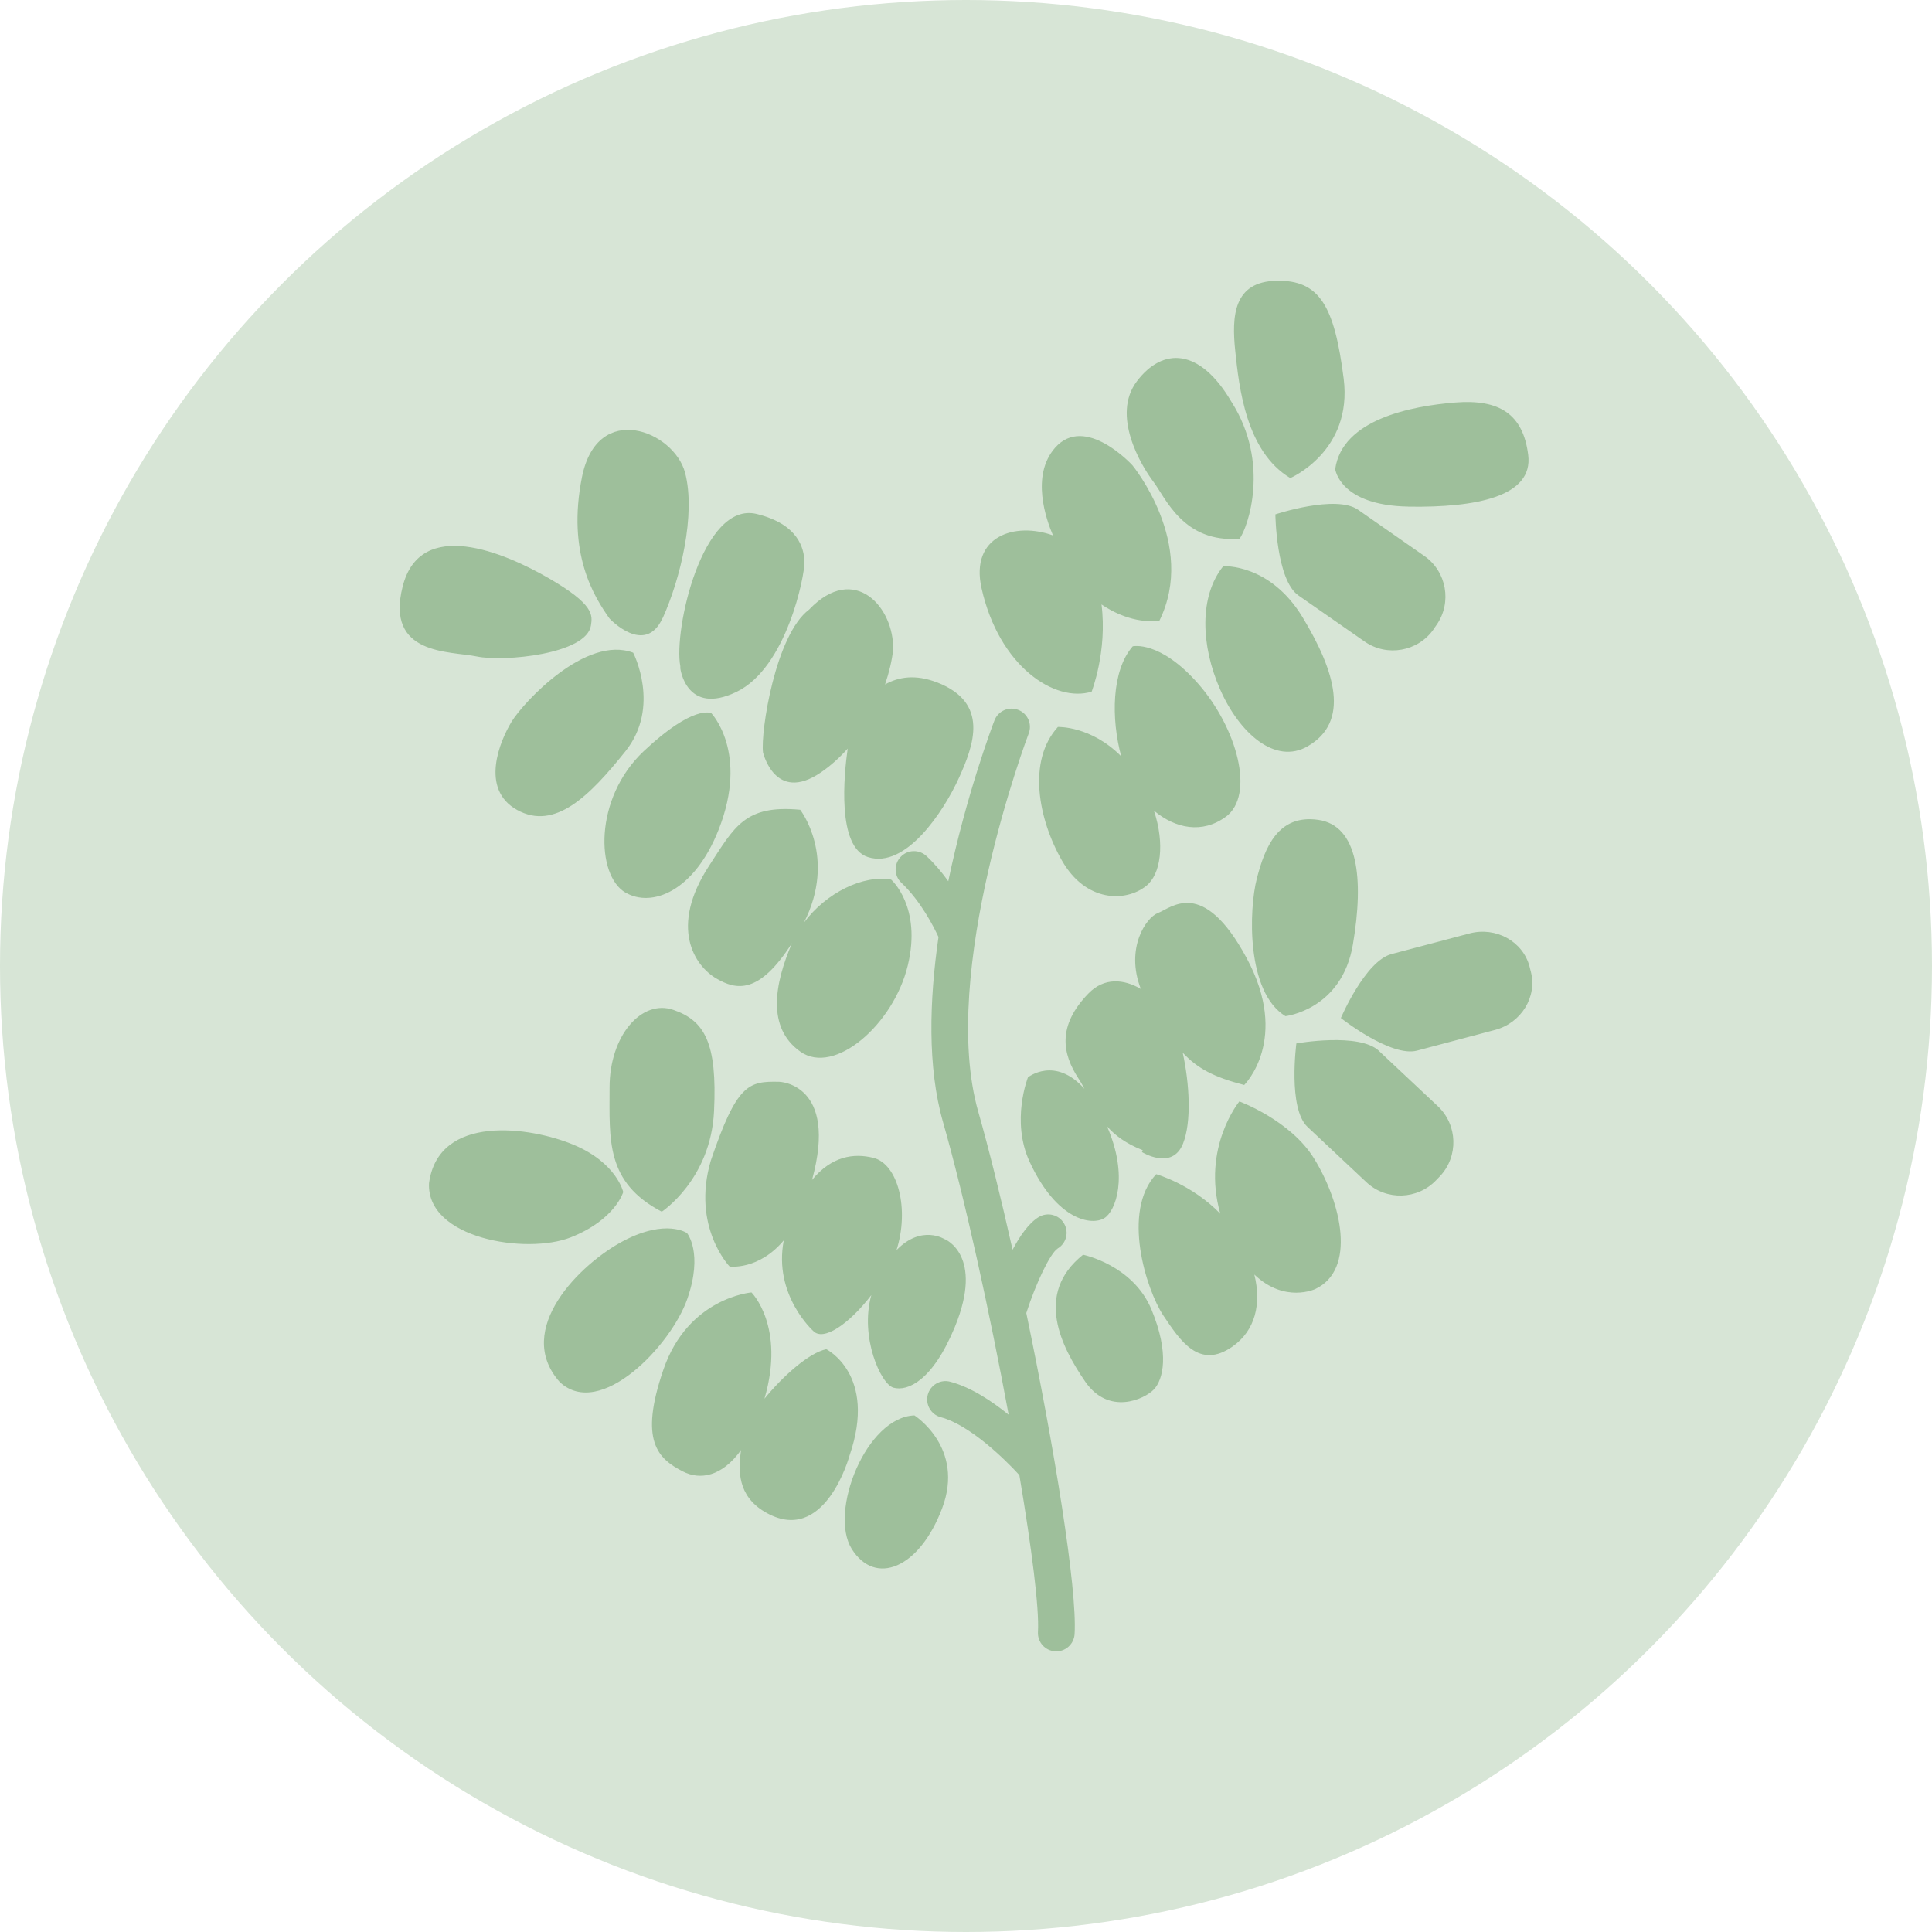
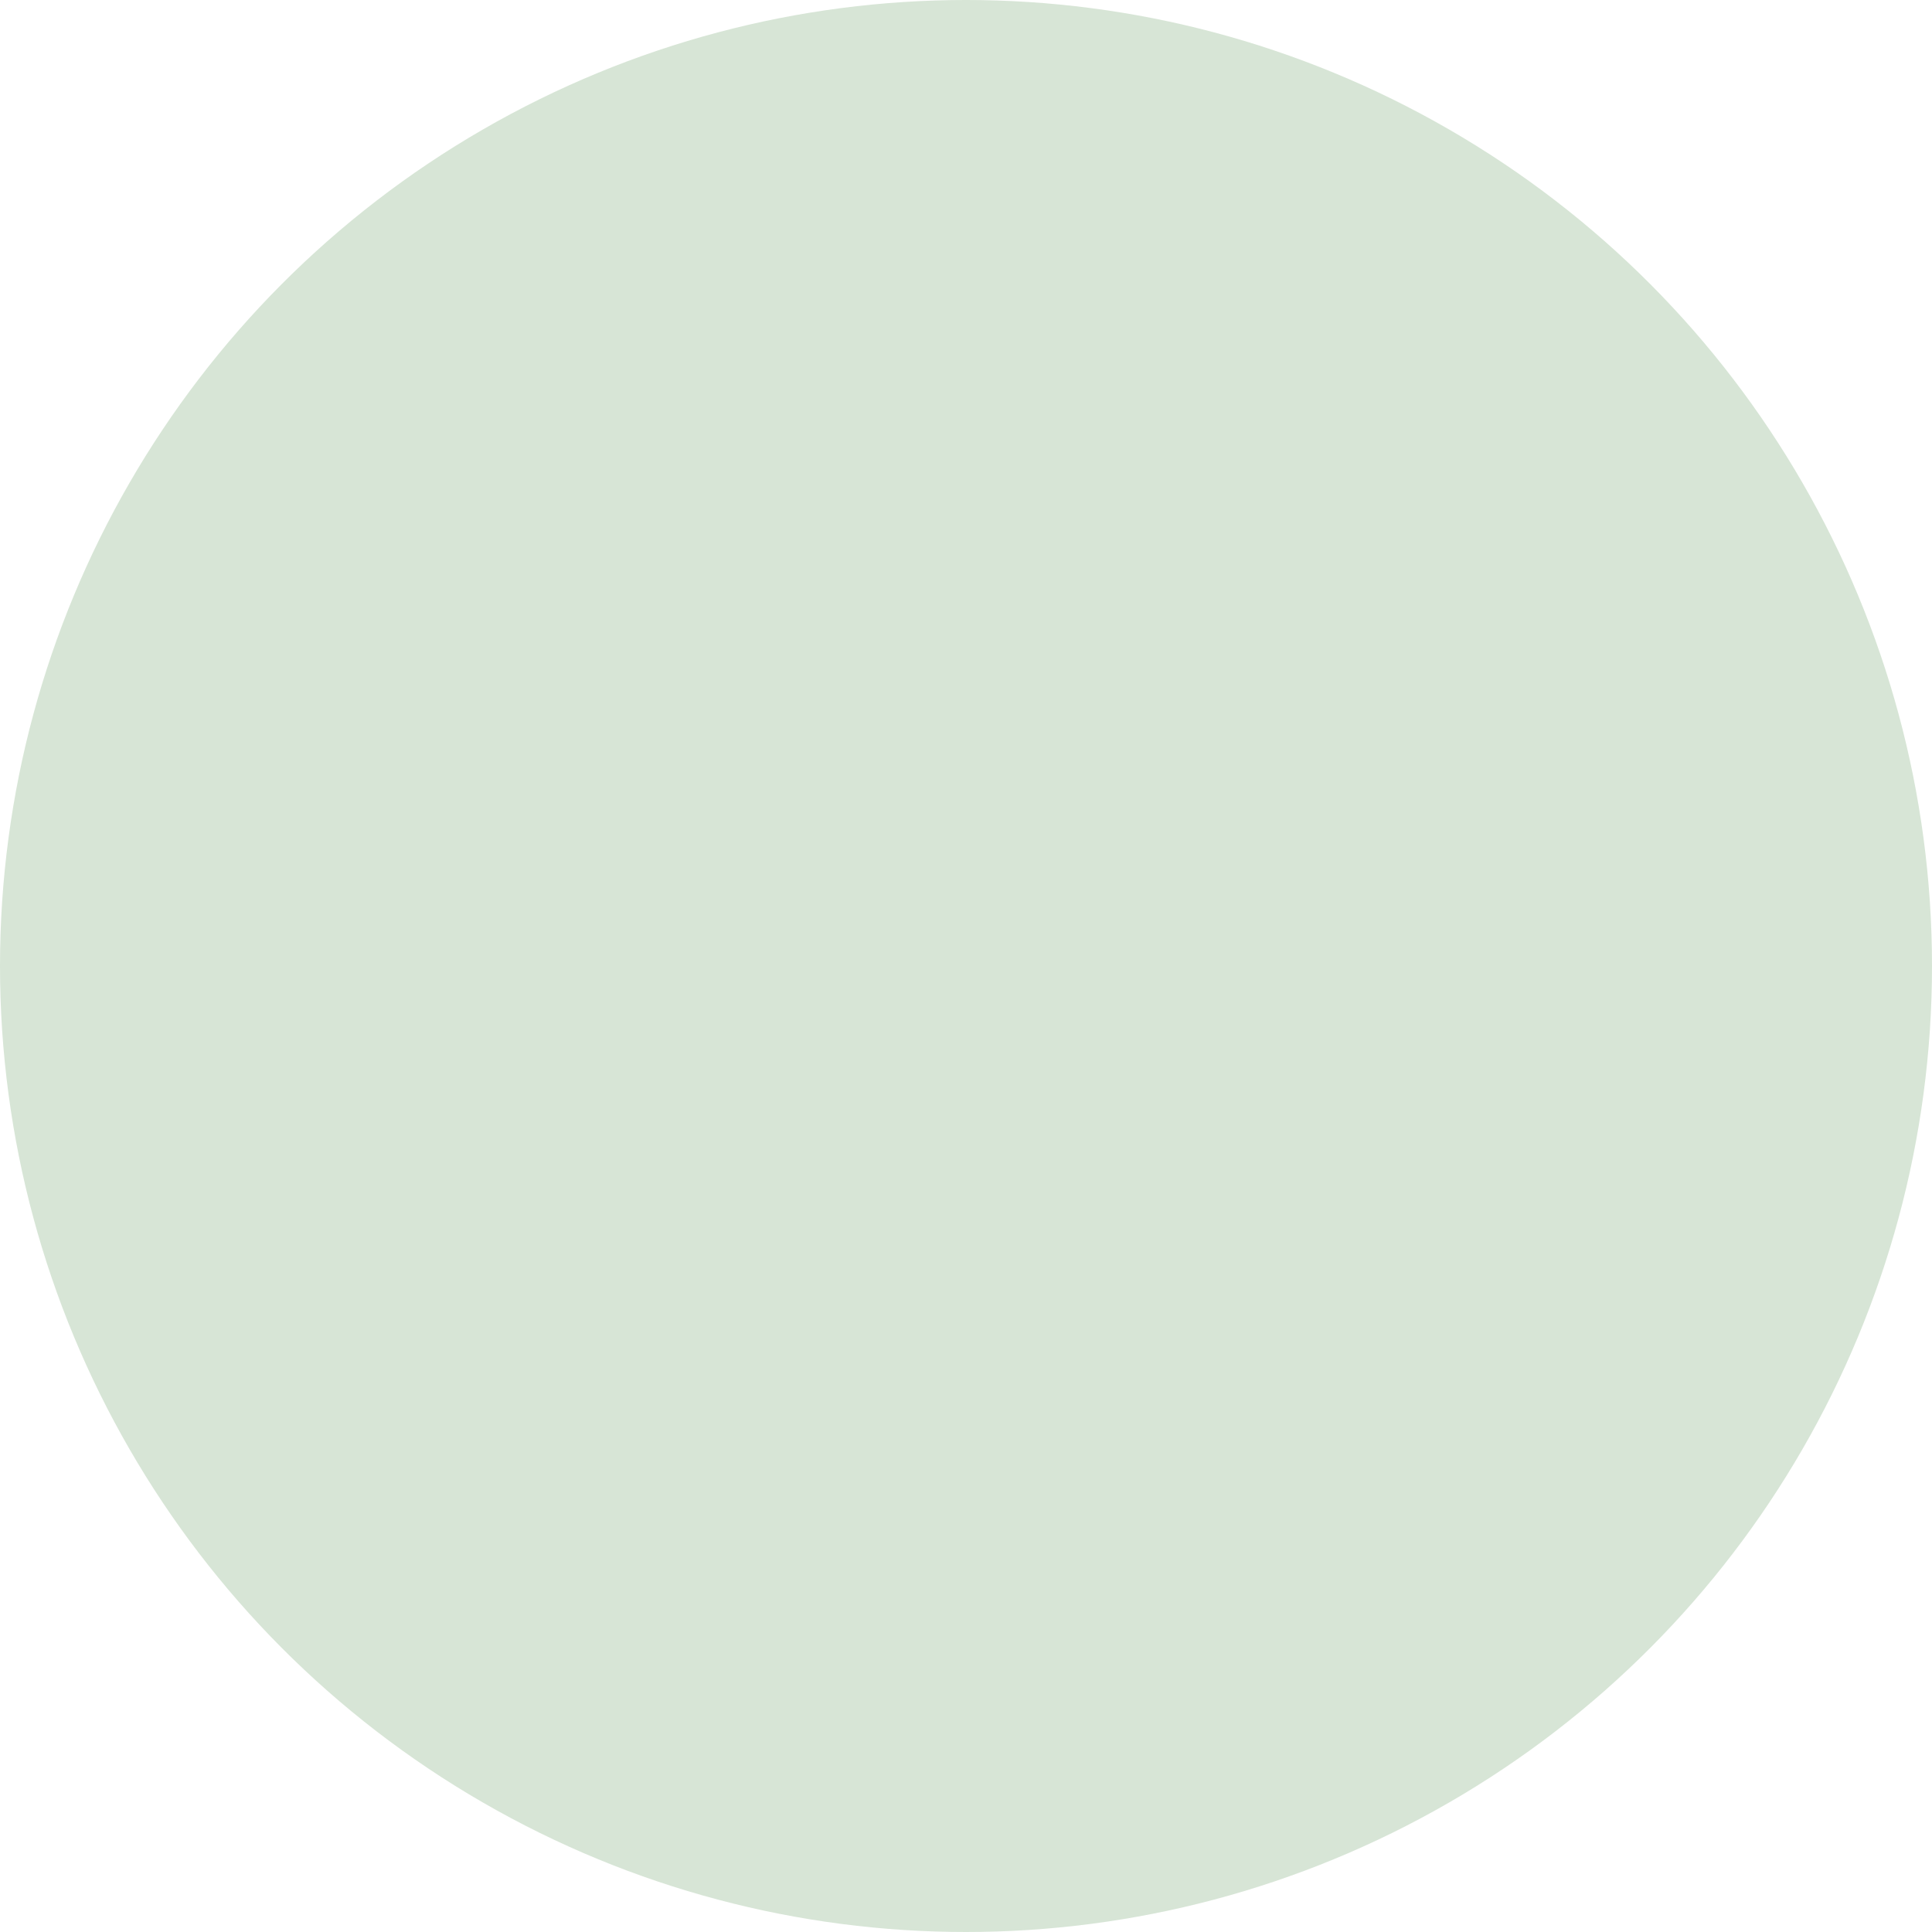
<svg xmlns="http://www.w3.org/2000/svg" id="Camada_2" data-name="Camada 2" viewBox="0 0 290 290">
  <defs>
    <style>
      .cls-1 {
        fill: #9ebf9b;
      }

      .cls-2 {
        fill: #d7e5d6;
      }
    </style>
  </defs>
  <g id="Camada_1-2" data-name="Camada 1">
    <circle class="cls-2" cx="145" cy="145" r="145" />
    <g>
-       <path class="cls-1" d="M158.75,187.41c1.31-.77,1.74-2.46.96-3.77-.77-1.31-2.46-1.74-3.77-.97-1.48.88-2.82,2.79-3.95,4.92-1.75-7.81-3.53-15.04-5.14-20.68-5.99-20.94,7.42-56.44,7.56-56.81.55-1.42-.16-3.01-1.58-3.55-1.42-.55-3.02.17-3.56,1.59-.31.8-4.23,11.18-6.93,24.14-.93-1.3-2.02-2.61-3.26-3.77-1.11-1.04-2.85-1-3.89.12-1.05,1.11-.99,2.85.12,3.89,2.91,2.75,4.86,6.62,5.56,8.13-1.37,9.49-1.68,19.51.68,27.78,3.25,11.35,7,28.54,9.85,43.92-2.61-2.11-5.72-4.14-8.78-4.95-1.46-.39-2.97.49-3.36,1.96-.38,1.47.49,2.98,1.96,3.37,4.27,1.12,9.54,6.22,11.79,8.69,1.85,10.99,3,19.99,2.79,23.54-.09,1.52,1.07,2.82,2.59,2.91,1.51.09,2.82-1.07,2.91-2.59.41-6.84-3.06-28.07-7.25-48.19,1.45-4.52,3.63-9.03,4.71-9.68Z" />
-       <path class="cls-1" d="M206.99,157.74c-2.97-2.8-12.4-1.12-12.4-1.12,0,0-1.3,9.73,1.67,12.53l8.84,8.3c2.97,2.8,7.69,2.65,10.49-.32l.57-.59c2.79-2.98,2.64-7.7-.33-10.49l-8.84-8.3ZM229.78,145.84l-.19-.76c-1-3.78-5.05-6.01-9-4.97l-11.72,3.1c-3.95,1.04-7.6,9.6-7.6,9.6,0,0,7.48,5.92,11.43,4.89l11.72-3.11c3.94-1.04,6.35-4.98,5.36-8.76ZM215.17,94.46l.47-.67c2.33-3.35,1.51-8-1.83-10.33l-9.95-6.94c-3.34-2.34-12.42.69-12.42.69,0,0,.11,9.82,3.45,12.16l9.95,6.93c3.34,2.33,7.99,1.51,10.34-1.83ZM103.12,185.09s-3.11-2.19-9.51,1.16c-6.41,3.35-16.62,13.3-9.59,21.2,6.07,5.71,16.71-5.49,19.14-12.46,2.44-6.97-.04-9.9-.04-9.9ZM93.55,178.93s-.95-4.37-7.44-7.09c-6.49-2.72-20.3-4.71-21.71,5.76-.41,8.32,14.59,10.76,21.28,8.13,6.68-2.65,7.87-6.8,7.87-6.8ZM192.94,152.53s8.49-.94,10.14-10.79c1.67-9.85.78-17.84-5.23-18.68-6.03-.85-7.99,4.17-9.19,8.79-1.2,4.63-1.63,17.04,4.29,20.68ZM186.04,165.32s-5.7,6.91-2.87,16.86c-4.3-4.43-9.62-5.93-9.62-5.93-5.23,5.57-1.49,17.34,1.05,21.18,2.57,3.84,5.4,8.21,10.42,4.68,3.41-2.4,4.35-6.41,3.26-10.8,4.57,4.38,9.17,2.17,9.17,2.17,6.13-2.9,3.96-12.83-.2-19.58-3.53-5.74-11.21-8.57-11.21-8.57ZM162.57,188.34c-7.39,5.9-3.22,13.88.32,19.04,3.55,5.16,8.94,2.63,10.32,1.17,1.37-1.46,2.39-5.34-.38-12.01-2.78-6.68-10.26-8.2-10.26-8.2ZM141.82,186.02s-3.49-2.27-7.25,1.63c1.95-6.12.24-12.92-3.46-13.85-2.99-.75-6.29-.24-9.22,3.31,3.98-14.5-4.92-14.73-4.92-14.73-4.6-.1-6.36.28-10.28,11.85-2.91,9.93,2.83,15.88,2.83,15.88,0,0,4.33.6,8.13-3.93-1.6,8.23,4.44,13.62,4.44,13.62,1.5,1.55,5.31-.99,8.7-5.4-1.76,6.27,1.42,13.38,3.33,13.9,2.11.57,5.85-.99,9.2-9.1,4.44-10.8-1.49-13.19-1.49-13.19ZM165.77,182.84c1.67-1.02,3.7-6.21.4-13.77,1.2,1.36,2.85,2.6,5.36,3.58l-.12.28s4.54,2.83,6.17-1.28c1.3-3.27.96-9.05-.05-13.64,2.21,2.36,4.66,3.67,9.23,4.85,0,0,6.95-6.83.36-19.06-6.59-12.23-11.31-7.49-13.32-6.75-1.74.65-4.93,5.27-2.56,11.39-2.54-1.48-5.49-1.77-7.87.69-4.71,4.87-3.91,9.04-1.49,12.75.34.51.62,1.03.9,1.56-4.43-4.98-8.48-1.73-8.48-1.73,0,0-2.6,6.54.26,12.7,4.12,8.87,9.35,9.57,11.2,8.44ZM99.34,181.88s7.35-4.83,7.84-15.09c.49-10.25-1.4-13.59-6.12-15.21-4.73-1.63-9.57,3.85-9.56,11.67,0,7.83-.62,14.21,7.83,18.63ZM120.13,121.55c-8.33-.79-9.89,2.57-13.7,8.42-6,9.21-2.2,14.98,1.09,16.9,3,1.76,6.42,2.44,11.37-5.32-2.65,6.16-3.82,12.71,1.24,16.3,5.11,3.64,13.99-4.06,16.13-12.92,2.15-8.86-2.5-12.9-2.5-12.9-4.13-.75-9.75,1.95-13.09,6.47,4.99-9.83-.55-16.94-.55-16.94ZM93.89,133.98c3.95,2.3,10.33-.16,13.99-9.47,4.55-11.57-1.11-17.46-1.11-17.46,0,0-2.63-1.38-10.15,5.71-7.52,7.09-7.16,18.64-2.74,21.22ZM95.04,97.97c-7.1-2.68-16.46,7.45-18.23,10.33-1.76,2.88-4.84,10.15.82,13.28,5.66,3.13,10.89-2.11,16.25-8.81,5.36-6.71,1.16-14.8,1.16-14.8ZM88.7,93.9c.25-1.6.47-3.16-6.26-7.07-6.74-3.91-19.33-9.24-21.99,1.17-2.66,10.41,7.07,9.7,11.13,10.54,4.06.84,16.45-.35,17.12-4.64ZM99.48,92.76c2.64-5.81,5-15.57,3.35-21.81-1.65-6.24-13.15-10.89-15.47.64-2.31,11.53,1.85,18.02,4.13,21.25,0,0,5.34,5.72,7.98-.09ZM102.12,100.01v.32s.88,7.15,8.42,3.53c7.55-3.63,10.27-17.5,10.21-19.51-.05-2.02-.89-5.66-7.16-7.2-8.13-2-12.52,17.41-11.47,22.86ZM140.67,102.44c-3.26-1.27-5.83-.83-7.82.3.62-1.83,1.04-3.61,1.21-5.18.21-6.38-5.81-13.2-12.61-6.06-5.06,3.77-7.3,18.37-6.92,21.43,0,0,1.78,7.69,8.65,3.04,1.53-1.04,2.87-2.27,4.06-3.6-.55,3.89-1.65,14.78,3.03,16.28,5.7,1.84,11.4-6.89,13.67-11.88,2.26-5,4.57-11.28-3.28-14.34ZM183.97,122.63c4.49-3.29,1.69-13.36-4.08-19.96-5.77-6.59-9.86-5.66-9.86-5.66-3.21,3.65-3.25,10.94-1.73,16.52-4.56-4.61-9.51-4.41-9.51-4.41-4.6,5.06-2.96,13.81.62,20.07,3.59,6.27,9.56,6.24,12.63,3.8,2.21-1.75,2.83-6.31,1.17-11.31,3.24,2.72,7.27,3.49,10.77.93ZM196.3,112.01c6.35-3.66,4.17-11.18-.76-19.33-4.93-8.15-11.93-7.69-11.93-7.69-3.65,4.55-3.34,11.96-.47,18.48,2.86,6.53,8.25,11.39,13.17,8.54ZM163.86,103.82s2.37-6.07,1.48-13.09c1.48,1.01,4.78,2.87,8.68,2.46,5.7-11.55-4.04-23.35-4.04-23.35,0,0-7.09-7.76-11.61-2.63-3.67,4.17-1.34,10.78-.31,13.16-5.64-2.06-12.48.04-10.73,7.91,2.63,11.77,11.02,17.24,16.53,15.54ZM186.06,80.87c1.24-1.65,4.65-11.35-1.2-20.53-4.77-8.16-10.34-8.23-14.21-3.11-3.87,5.12.63,12.64,2.48,15.08,1.85,2.44,4.48,9.22,12.93,8.55ZM193.68,71.76s9.39-4.01,8.01-14.93c-1.39-10.92-3.61-14.81-10.06-14.69-6.45.12-6.78,5.22-6.21,10.6.57,5.38,1.6,15.04,8.26,19.02ZM211.4,76.05c10.33.16,18.75-1.56,17.99-7.74-.76-6.19-4.37-8.42-10.97-7.89-6.6.53-16.95,2.54-18,9.99,0,0,.65,5.46,10.98,5.63ZM124.03,202.52c-2.61.54-6.55,4.08-9.28,7.43,3.17-10.86-1.95-15.95-1.95-15.95,0,0-9.5.76-13.21,11.56-3.72,10.79-.8,13.4,2.91,15.31,2.57,1.32,5.86.8,8.74-3.22-.46,3.04-.53,6.84,3.51,9.26,9.05,5.4,12.78-8.46,12.78-8.46,4.17-12.13-3.5-15.93-3.5-15.93ZM137.27,212.46c-7.23.22-12.9,14.47-9.42,20.04,3.5,5.59,10.13,3,13.57-6.11,3.44-9.11-4.16-13.93-4.16-13.93Z" />
-     </g>
+       </g>
  </g>
</svg>